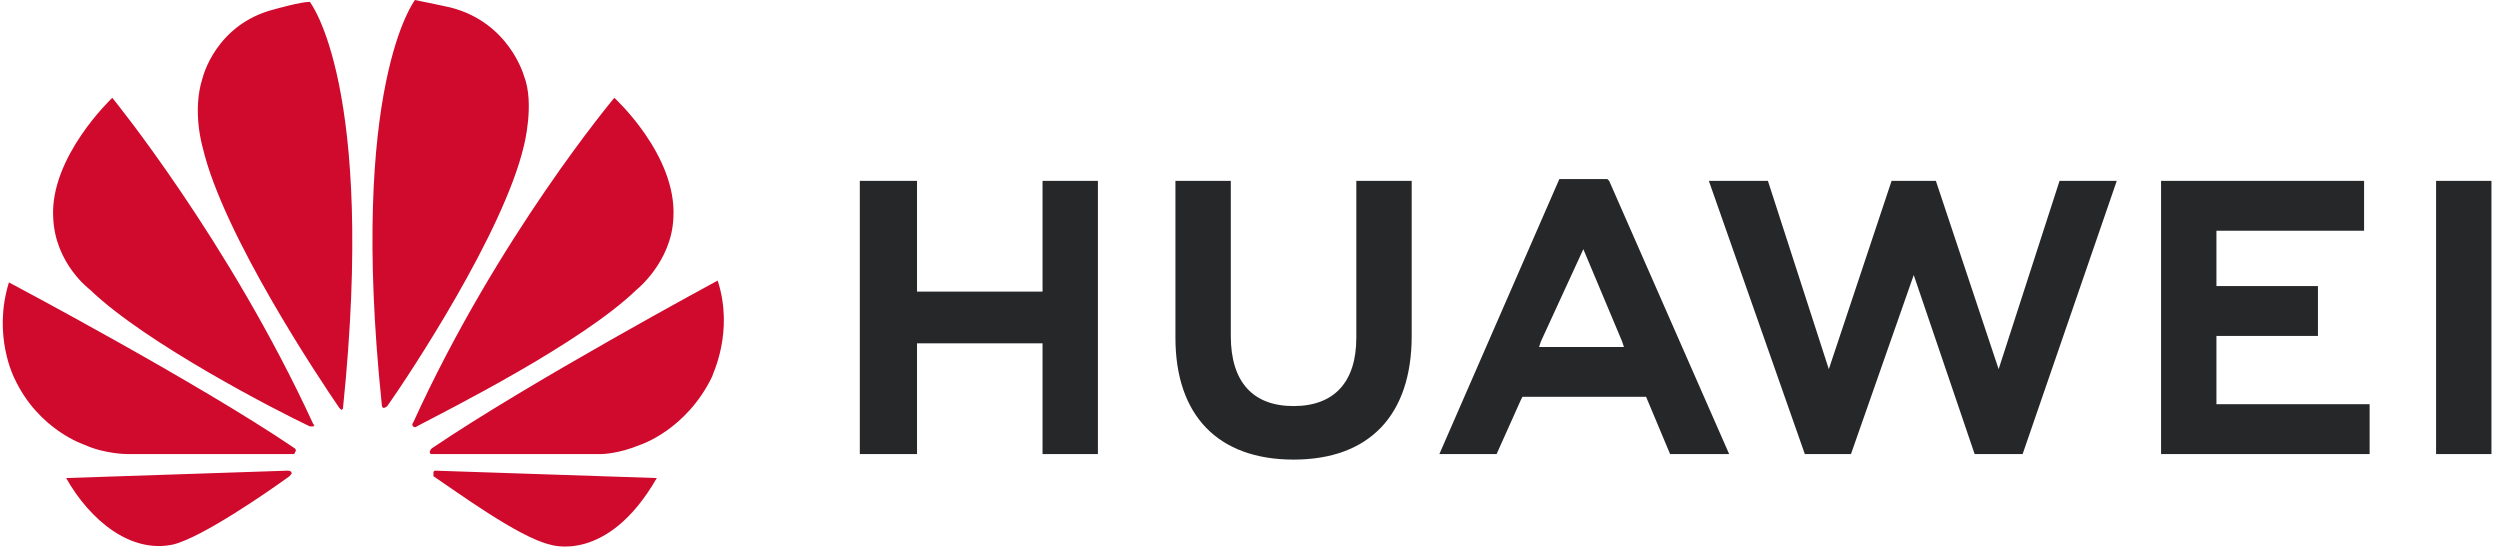
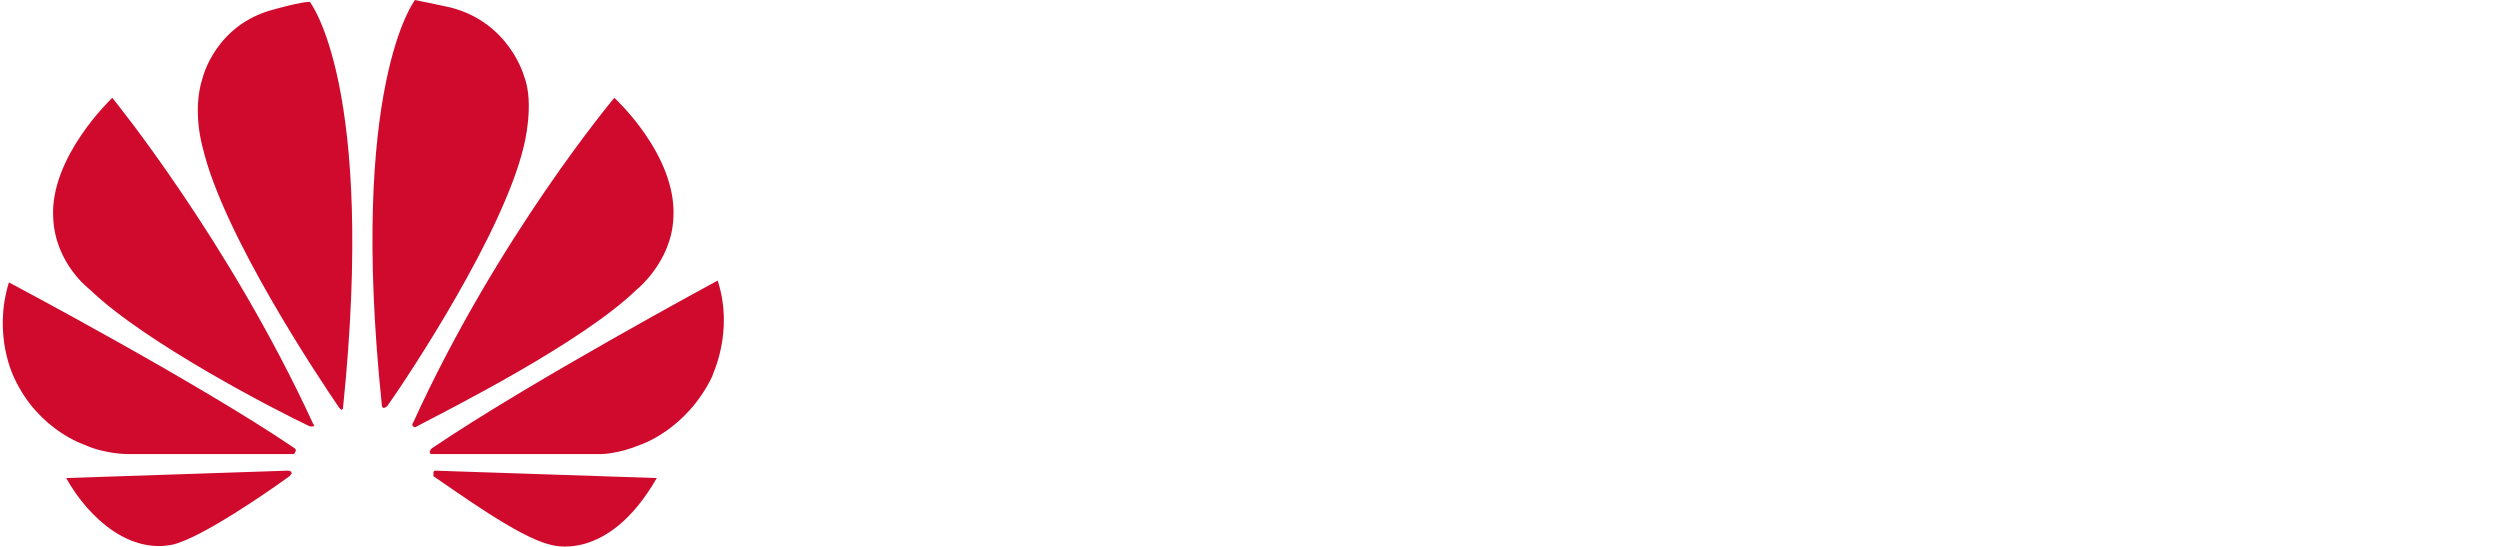
<svg xmlns="http://www.w3.org/2000/svg" width="247" height="54" viewBox="0 0 247 54" fill="none">
-   <path d="M90.602 17.871H84.949V44.861H90.602V33.919H103.003V44.861H108.474V17.871H103.003V28.813H90.602V17.871ZM134.004 33.372C134.004 37.748 131.816 40.119 127.804 40.119C123.792 40.119 121.603 37.748 121.603 33.19V17.871H116.133V33.372C116.133 41.031 120.327 45.408 127.804 45.408C135.28 45.408 139.475 41.031 139.475 33.19V17.871H134.004V33.372ZM186.888 17.871L180.688 36.472L174.67 17.871H168.835L178.317 44.861H182.876L189.077 27.172L195.094 44.861H199.836L209.136 17.871H203.483L197.465 36.472L191.265 17.871H186.888ZM229.013 28.266H218.984V22.795H233.572V17.871H213.513V44.861H234.119V39.937H218.984V33.19H229.013V28.266ZM240.684 17.871H246.155V44.861H240.684V17.871ZM162.634 39.207L165.005 44.861H170.841L158.987 17.871L158.805 17.689H154.064L142.21 44.861H147.863L150.234 39.572L150.416 39.207H162.634ZM156.434 24.619L160.264 33.737L160.446 34.284H152.058L152.24 33.737L156.434 24.619Z" fill="#262729" />
  <path d="M30.971 42.125C30.971 42.125 31.154 41.943 30.971 41.943C22.583 23.707 11.094 9.665 11.094 9.665C11.094 9.665 4.894 15.501 5.258 21.518C5.441 26.077 8.906 28.631 8.906 28.631C14.377 33.919 27.506 40.666 30.607 42.125H30.971ZM28.783 46.684C28.783 46.502 28.418 46.502 28.418 46.502L6.535 47.231C8.906 51.425 12.918 54.708 17.112 53.796C20.03 53.067 26.595 48.508 28.601 47.049C28.965 46.684 28.783 46.684 28.783 46.684ZM29.148 44.678C29.33 44.496 29.148 44.313 29.148 44.313C19.483 37.748 0.882 27.901 0.882 27.901C-0.759 33.189 1.429 37.384 1.429 37.384C3.8 42.49 8.359 43.949 8.359 43.949C10.365 44.861 12.553 44.861 12.553 44.861H28.965C29.148 44.861 29.148 44.678 29.148 44.678ZM30.607 0.182C29.695 0.182 27.142 0.912 27.142 0.912C21.306 2.371 20.03 7.659 20.03 7.659C18.936 10.942 20.03 14.589 20.03 14.589C22.036 23.16 31.518 37.384 33.524 40.301L33.707 40.484C33.889 40.484 33.889 40.301 33.889 40.301C37.171 8.389 30.607 0.182 30.607 0.182ZM37.901 40.301C38.083 40.301 38.266 40.119 38.266 40.119C40.454 37.019 49.754 22.977 51.76 14.406C51.76 14.406 52.854 10.212 51.76 7.477C51.76 7.477 50.301 2.188 44.466 0.729C44.466 0.729 42.825 0.365 41.001 0C41.001 0 34.436 8.389 37.718 39.937C37.718 40.301 37.901 40.301 37.901 40.301ZM43.007 46.502C43.007 46.502 42.825 46.502 42.825 46.684V47.049C45.013 48.508 51.213 53.067 54.313 53.796C54.313 53.796 59.966 55.802 64.89 47.231L43.007 46.502ZM70.908 27.719C70.908 27.719 52.307 37.748 42.642 44.313C42.642 44.313 42.46 44.496 42.46 44.678C42.46 44.678 42.46 44.861 42.642 44.861H59.419C59.419 44.861 61.06 44.861 63.249 43.949C63.249 43.949 67.808 42.49 70.361 37.201C70.361 37.019 72.549 32.825 70.908 27.719ZM40.819 42.125C40.819 42.125 41.001 42.307 41.183 42.125C44.283 40.484 57.413 33.919 62.884 28.631C62.884 28.631 66.349 25.895 66.531 21.518C66.896 15.318 60.696 9.665 60.696 9.665C60.696 9.665 49.207 23.342 40.819 41.76C40.819 41.76 40.636 41.943 40.819 42.125Z" fill="#CF0A2C" />
</svg>